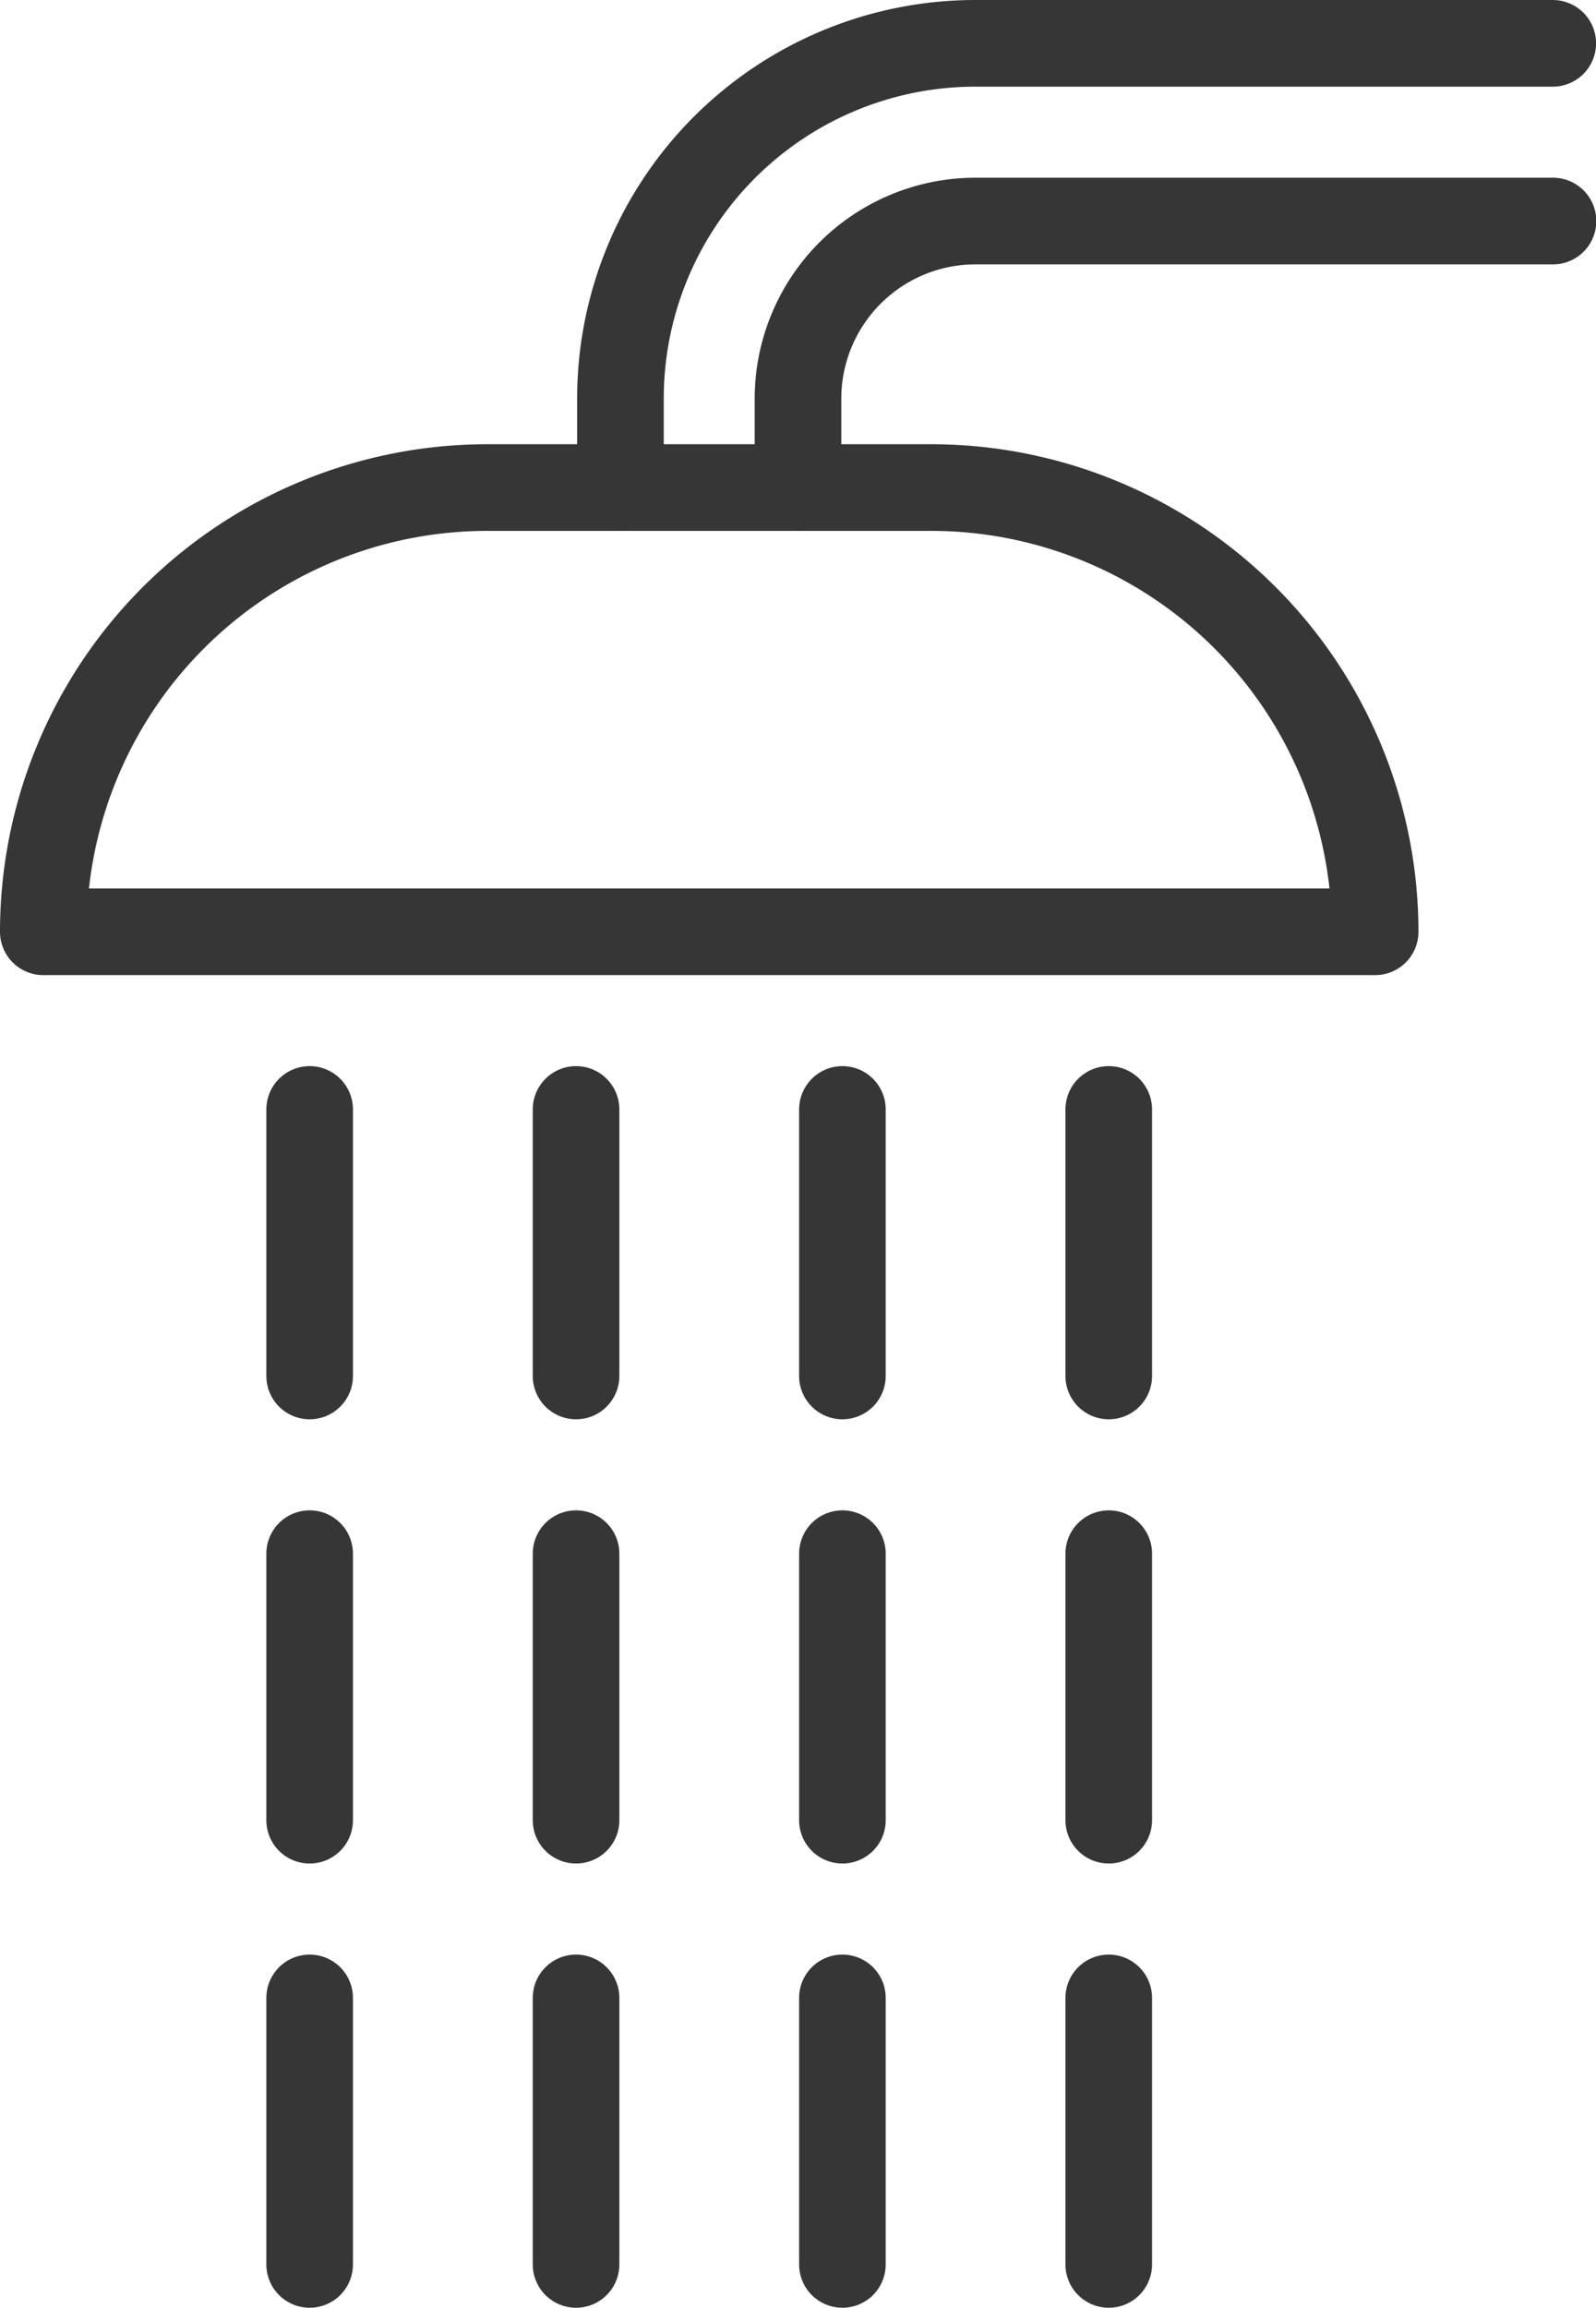
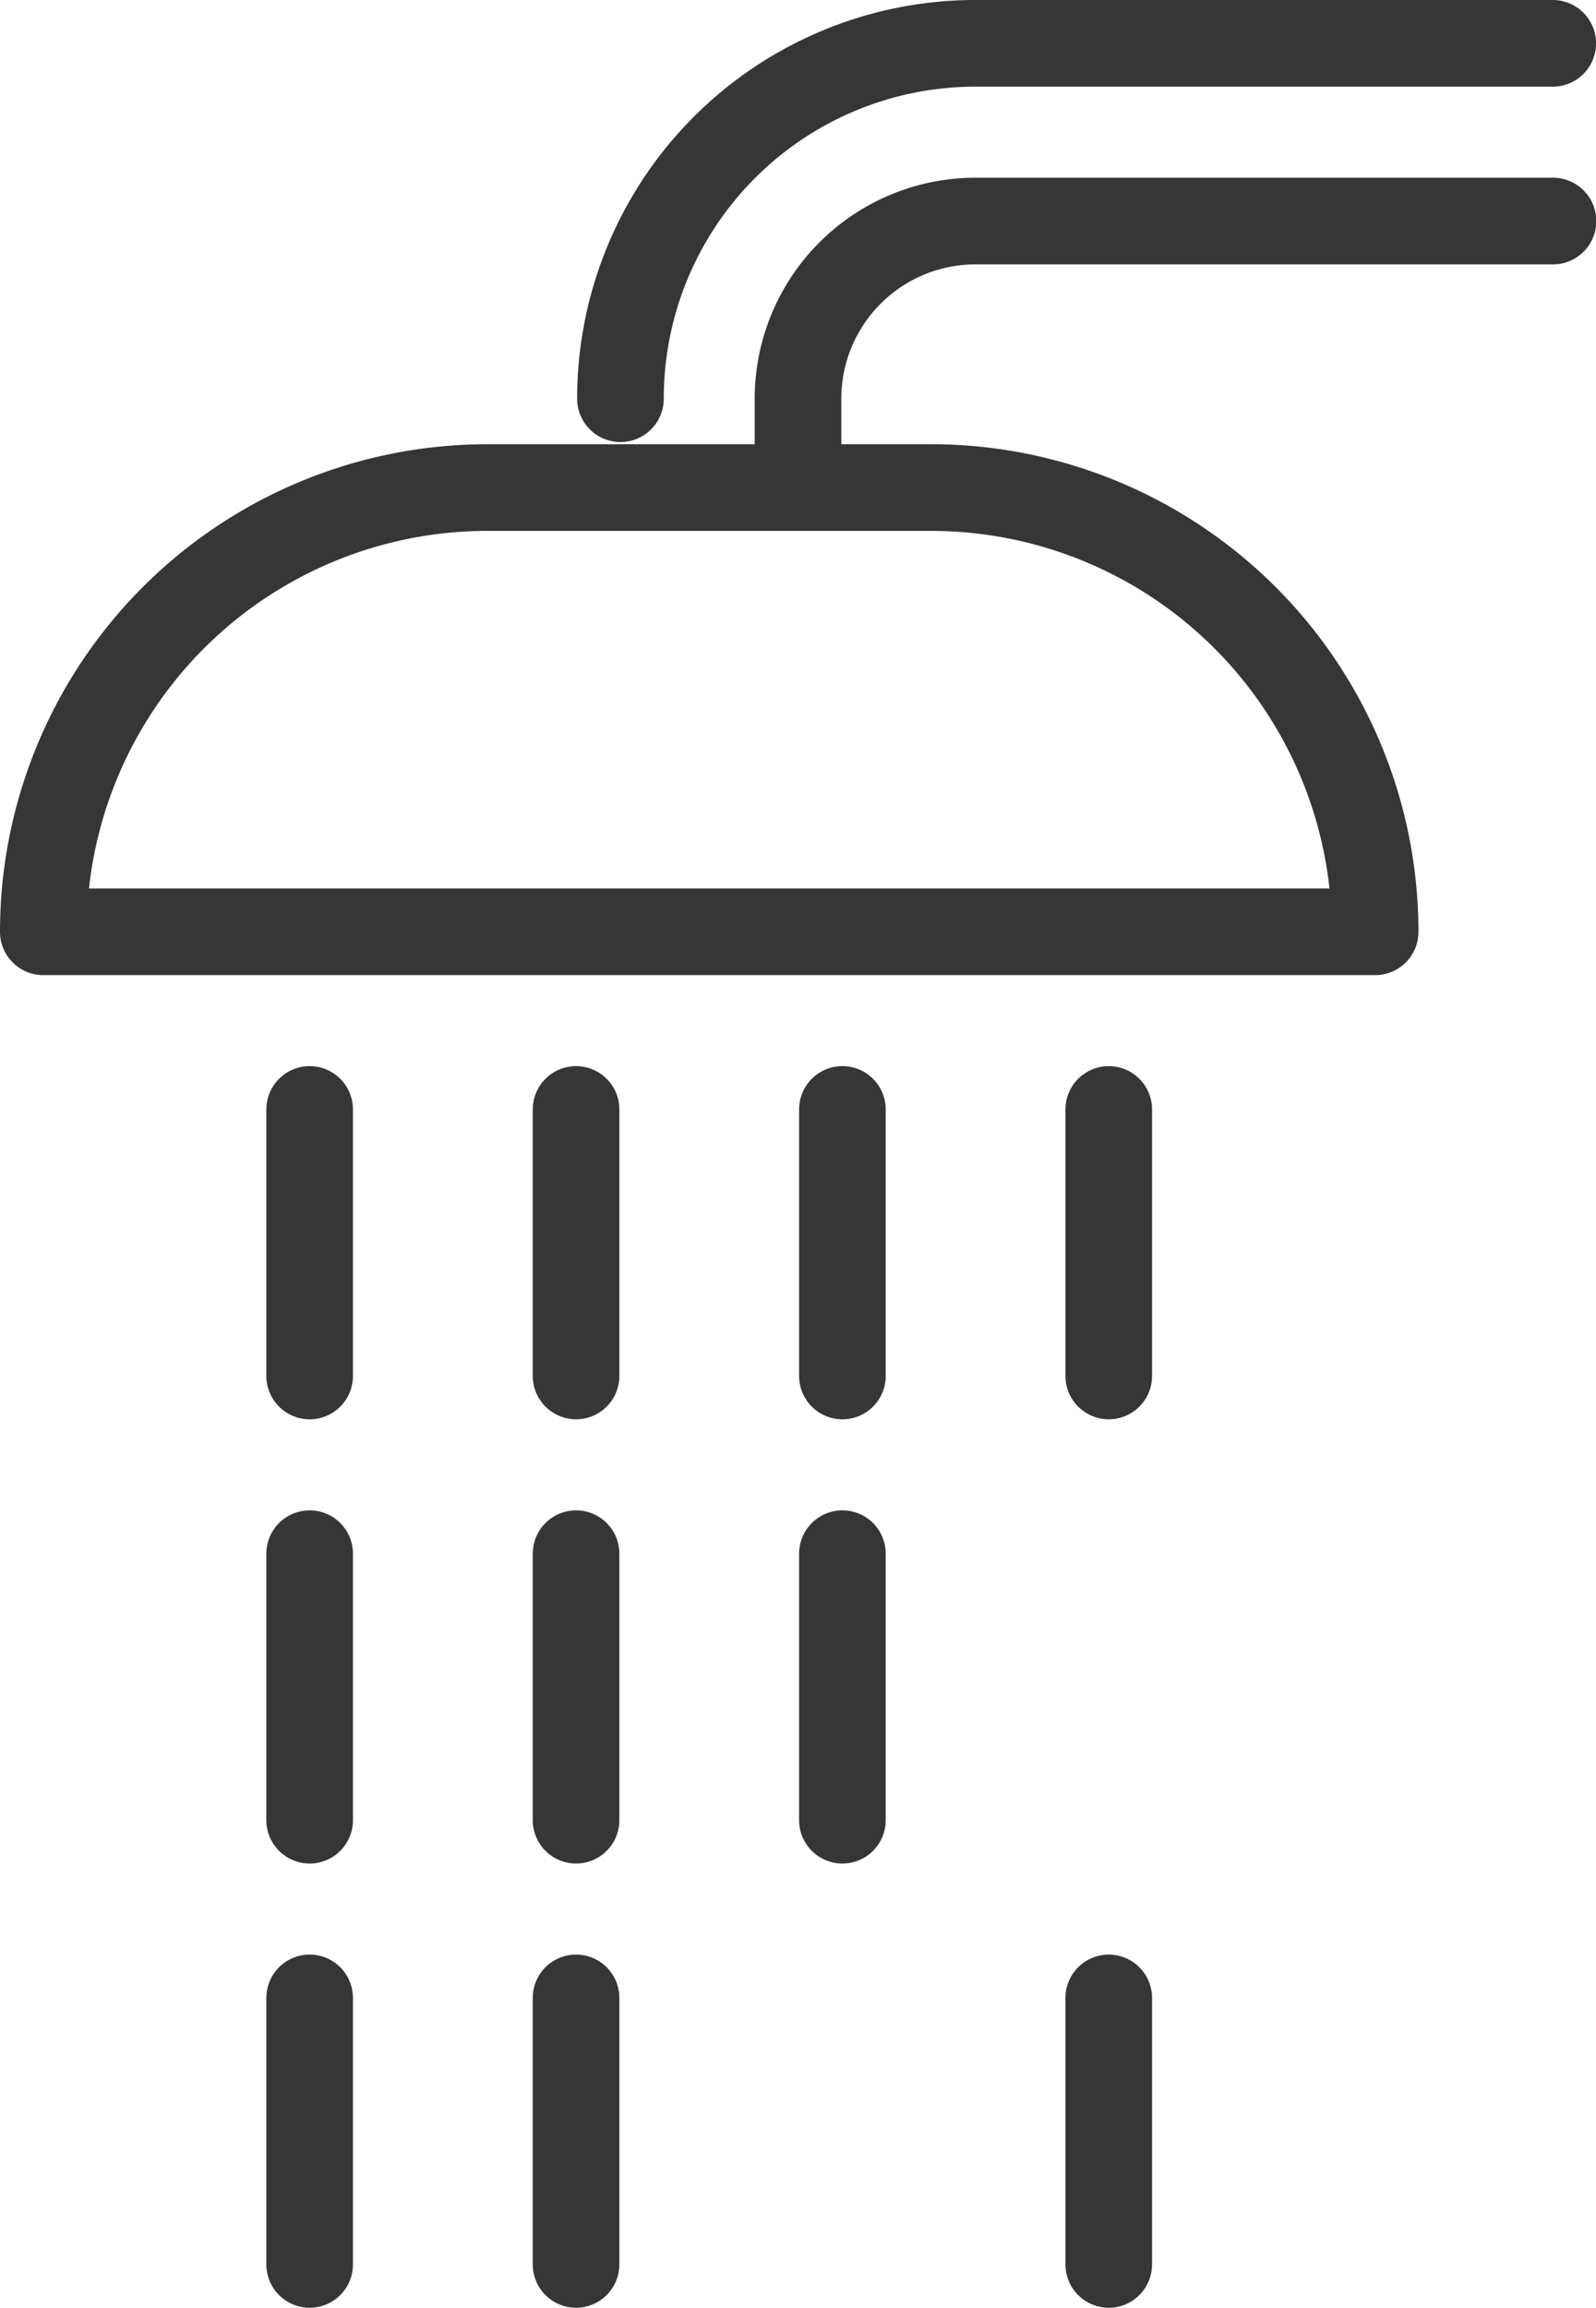
<svg xmlns="http://www.w3.org/2000/svg" width="27.642" height="39.945" viewBox="0 0 27.642 39.945">
  <g id="Group_556" data-name="Group 556" transform="translate(-0.25 -0.25)">
    <path id="Path_791" data-name="Path 791" d="M1,18.689A7.692,7.692,0,0,1,8.689,11h7.689a7.692,7.692,0,0,1,7.689,7.689Z" transform="translate(0 -2.311)" fill="none" stroke="#363636" stroke-linejoin="round" stroke-width="1.5" />
-     <path id="Path_792" data-name="Path 792" d="M30.147,1h-10A6.149,6.149,0,0,0,14,7.151V8.689" transform="translate(-3.004)" fill="none" stroke="#363636" stroke-linecap="round" stroke-linejoin="round" stroke-width="1.5" />
+     <path id="Path_792" data-name="Path 792" d="M30.147,1h-10A6.149,6.149,0,0,0,14,7.151" transform="translate(-3.004)" fill="none" stroke="#363636" stroke-linecap="round" stroke-linejoin="round" stroke-width="1.5" />
    <path id="Path_793" data-name="Path 793" d="M18,9.613V8.076A3.075,3.075,0,0,1,21.076,5h10" transform="translate(-3.929 -0.924)" fill="none" stroke="#363636" stroke-linecap="round" stroke-linejoin="round" stroke-width="1.5" />
    <line id="Line_31" data-name="Line 31" y2="4.613" transform="translate(5.613 34.831)" fill="none" stroke="#363636" stroke-linecap="round" stroke-linejoin="round" stroke-width="1.5" />
    <line id="Line_32" data-name="Line 32" y2="4.613" transform="translate(10.227 34.831)" fill="none" stroke="#363636" stroke-linecap="round" stroke-linejoin="round" stroke-width="1.5" />
-     <line id="Line_33" data-name="Line 33" y2="4.613" transform="translate(14.84 34.831)" fill="none" stroke="#363636" stroke-linecap="round" stroke-linejoin="round" stroke-width="1.5" />
    <line id="Line_34" data-name="Line 34" y2="4.613" transform="translate(19.453 34.831)" fill="none" stroke="#363636" stroke-linecap="round" stroke-linejoin="round" stroke-width="1.5" />
    <line id="Line_35" data-name="Line 35" y2="4.613" transform="translate(5.613 27.142)" fill="none" stroke="#363636" stroke-linecap="round" stroke-linejoin="round" stroke-width="1.5" />
    <line id="Line_36" data-name="Line 36" y2="4.613" transform="translate(10.227 27.142)" fill="none" stroke="#363636" stroke-linecap="round" stroke-linejoin="round" stroke-width="1.5" />
    <line id="Line_37" data-name="Line 37" y2="4.613" transform="translate(14.84 27.142)" fill="none" stroke="#363636" stroke-linecap="round" stroke-linejoin="round" stroke-width="1.5" />
-     <line id="Line_38" data-name="Line 38" y2="4.613" transform="translate(19.453 27.142)" fill="none" stroke="#363636" stroke-linecap="round" stroke-linejoin="round" stroke-width="1.5" />
    <line id="Line_39" data-name="Line 39" y2="4.613" transform="translate(5.613 19.453)" fill="none" stroke="#363636" stroke-linecap="round" stroke-linejoin="round" stroke-width="1.5" />
    <line id="Line_40" data-name="Line 40" y2="4.613" transform="translate(10.227 19.453)" fill="none" stroke="#363636" stroke-linecap="round" stroke-linejoin="round" stroke-width="1.5" />
    <line id="Line_41" data-name="Line 41" y2="4.613" transform="translate(14.84 19.453)" fill="none" stroke="#363636" stroke-linecap="round" stroke-linejoin="round" stroke-width="1.5" />
    <line id="Line_42" data-name="Line 42" y2="4.613" transform="translate(19.453 19.453)" fill="none" stroke="#363636" stroke-linecap="round" stroke-linejoin="round" stroke-width="1.5" />
  </g>
</svg>